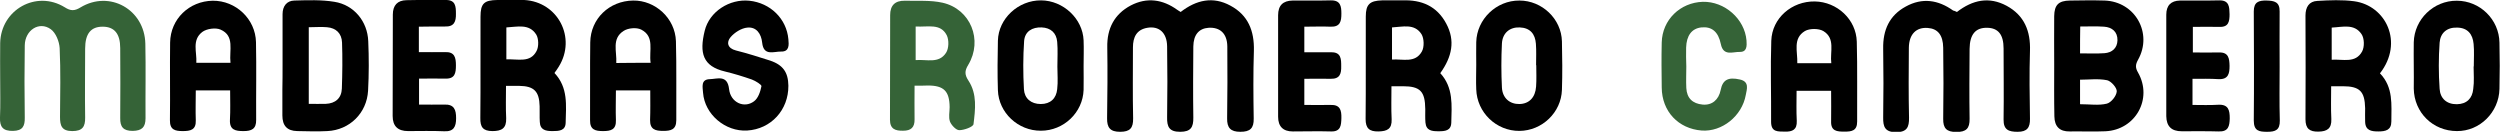
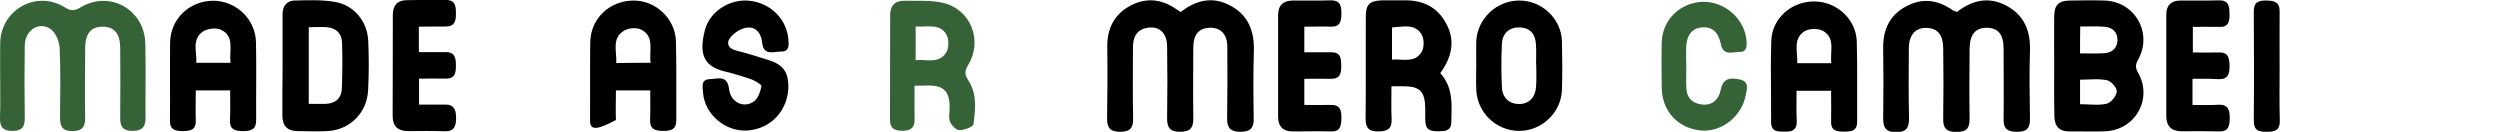
<svg xmlns="http://www.w3.org/2000/svg" width="588" height="31" viewBox="0 0 588 31" fill="none">
  <g clip-path="url(#clip0_6023_324)">
    <path d="M0.042 18.617C0.042 15.799 -9.64906e-05 12.981 0.042 10.12C0.212 2.263 8.546 -2.391 15.222 1.708C16.625 2.605 17.518 2.605 18.921 1.751C25.767 -2.391 34.015 2.22 34.185 10.291C34.313 16.14 34.185 21.948 34.228 27.797C34.228 29.933 33.378 30.744 31.209 30.787C28.998 30.787 28.233 29.847 28.275 27.755C28.318 22.289 28.318 16.781 28.275 11.315C28.275 7.942 26.915 6.32 24.236 6.277C21.387 6.234 20.026 7.899 20.026 11.444C20.026 16.824 19.942 22.204 20.026 27.627C20.069 29.804 19.389 30.829 17.008 30.829C14.499 30.829 14.116 29.548 14.116 27.499C14.159 22.119 14.286 16.696 14.031 11.315C13.946 9.778 13.138 7.729 11.948 6.875C9.227 4.91 5.868 7.088 5.825 10.675C5.74 16.311 5.74 21.99 5.825 27.627C5.868 29.634 5.357 30.744 3.061 30.787C0.723 30.829 -0.085 29.89 -9.6492e-05 27.627C0.127 24.595 0.042 21.606 0.042 18.617Z" fill="#356337" />
-     <path d="M130.407 17.165C133.681 20.624 133.128 24.808 133.043 28.865C133 30.787 131.427 30.829 129.939 30.829C128.408 30.829 127.048 30.616 126.963 28.694C126.878 27.456 126.963 26.218 126.92 24.979C126.835 21.478 125.602 20.24 122.116 20.197C121.18 20.197 120.245 20.197 119.012 20.197C119.012 22.93 118.927 25.364 119.054 27.797C119.139 30.189 117.991 30.829 115.823 30.829C113.569 30.829 112.931 29.847 112.974 27.755C113.059 19.813 112.974 11.87 113.016 3.928C113.016 0.811 113.867 0.043 116.971 4.25056e-06C119.097 -0.043 121.18 -0.085 123.306 4.25056e-06C131.215 0.427 135.637 8.882 131.427 15.671C131.172 16.098 130.875 16.525 130.407 17.165ZM119.097 13.963C121.86 13.835 124.709 14.86 126.197 11.999C126.75 10.974 126.708 9.052 126.112 8.113C124.454 5.508 121.69 6.32 119.097 6.448C119.097 8.924 119.097 11.273 119.097 13.963Z" fill="black" />
    <path d="M54.127 21.265C51.364 21.265 48.94 21.265 46.049 21.265C46.049 23.613 45.964 25.961 46.049 28.31C46.134 30.573 44.773 30.829 42.987 30.829C41.159 30.829 39.926 30.53 39.968 28.267C40.053 22.161 39.926 16.098 40.011 9.992C40.096 4.483 44.475 0.256 50.045 0.171C55.445 0.128 60.08 4.441 60.208 9.906C60.335 16.012 60.208 22.076 60.25 28.182C60.293 30.36 59.145 30.829 57.274 30.829C55.36 30.829 53.957 30.573 54.085 28.139C54.212 25.961 54.127 23.741 54.127 21.265ZM54.212 14.774C53.872 11.785 55.275 8.455 51.874 6.96C50.726 6.448 48.6 6.747 47.579 7.515C45.071 9.437 46.346 12.255 46.176 14.774C48.983 14.774 51.406 14.774 54.212 14.774Z" fill="black" />
-     <path d="M152.942 21.265C150.051 21.265 147.627 21.265 144.864 21.265C144.864 23.698 144.778 25.961 144.864 28.224C144.949 30.488 143.716 30.829 141.845 30.829C140.016 30.829 138.741 30.53 138.783 28.267C138.826 22.161 138.741 16.055 138.826 9.949C138.911 4.398 143.29 0.214 148.903 0.128C154.133 0.043 158.81 4.313 158.98 9.693C159.15 15.884 159.022 22.076 159.065 28.267C159.065 30.53 157.747 30.787 155.961 30.787C154.133 30.787 152.857 30.445 152.9 28.224C152.985 26.004 152.942 23.698 152.942 21.265ZM153.027 14.774C152.602 11.87 154.048 8.625 150.816 6.96C149.711 6.405 147.755 6.576 146.692 7.259C143.801 9.095 145.119 12.084 144.949 14.817C147.67 14.774 150.093 14.774 153.027 14.774Z" fill="black" />
+     <path d="M152.942 21.265C150.051 21.265 147.627 21.265 144.864 21.265C144.864 23.698 144.778 25.961 144.864 28.224C140.016 30.829 138.741 30.53 138.783 28.267C138.826 22.161 138.741 16.055 138.826 9.949C138.911 4.398 143.29 0.214 148.903 0.128C154.133 0.043 158.81 4.313 158.98 9.693C159.15 15.884 159.022 22.076 159.065 28.267C159.065 30.53 157.747 30.787 155.961 30.787C154.133 30.787 152.857 30.445 152.9 28.224C152.985 26.004 152.942 23.698 152.942 21.265ZM153.027 14.774C152.602 11.87 154.048 8.625 150.816 6.96C149.711 6.405 147.755 6.576 146.692 7.259C143.801 9.095 145.119 12.084 144.949 14.817C147.67 14.774 150.093 14.774 153.027 14.774Z" fill="black" />
    <path d="M66.458 15.244C66.458 11.273 66.458 7.302 66.458 3.331C66.458 1.409 67.478 0.171 69.222 0.128C72.368 0.043 75.557 -0.085 78.661 0.427C83.253 1.153 86.442 5.039 86.612 9.693C86.782 13.579 86.782 17.464 86.57 21.35C86.272 26.602 82.233 30.573 77.003 30.829C74.621 30.957 72.24 30.872 69.902 30.829C67.521 30.787 66.415 29.548 66.415 27.157C66.415 25.107 66.415 23.101 66.415 21.051C66.458 19.13 66.458 17.165 66.458 15.244ZM72.623 24.424C74.026 24.424 75.344 24.467 76.62 24.424C78.873 24.339 80.319 23.101 80.404 20.837C80.532 17.208 80.574 13.579 80.447 9.992C80.362 7.857 79.043 6.576 76.918 6.405C75.557 6.277 74.154 6.405 72.623 6.405C72.623 12.426 72.623 18.276 72.623 24.424Z" fill="black" />
    <path d="M185.427 20.154C185.47 25.876 181.345 30.36 175.733 30.701C170.588 31 165.741 26.901 165.358 21.82C165.273 20.496 164.763 18.66 166.974 18.617C168.717 18.574 171.098 17.507 171.481 20.966C171.821 24.083 175.01 25.577 177.348 23.826C178.326 23.101 178.837 21.563 179.092 20.282C179.177 19.941 177.731 19.044 176.838 18.703C174.755 17.977 172.671 17.336 170.545 16.824C165.273 15.585 164.465 12.468 165.741 7.259C166.846 2.69 171.608 -0.299 176.243 0.171C181.175 0.683 185.002 4.398 185.427 9.223C185.555 10.547 185.682 12.169 183.726 12.127C182.025 12.084 179.602 13.28 179.262 10.034C179.049 7.942 177.901 6.277 175.775 6.49C174.372 6.618 172.756 7.643 171.821 8.753C170.843 9.906 171.055 11.358 173.096 11.87C175.818 12.554 178.496 13.408 181.175 14.262C184.151 15.287 185.385 16.994 185.427 20.154Z" fill="black" />
    <path d="M98.517 6.277C98.517 8.369 98.517 10.077 98.517 12.255C100.558 12.255 102.642 12.297 104.683 12.255C106.936 12.169 107.234 13.536 107.234 15.372C107.234 17.165 107.021 18.574 104.725 18.489C102.727 18.446 100.728 18.489 98.56 18.489C98.56 20.539 98.56 22.375 98.56 24.595C100.558 24.595 102.514 24.638 104.513 24.595C106.809 24.51 107.276 25.791 107.276 27.797C107.276 29.804 106.724 31 104.428 30.872C101.621 30.744 98.815 30.829 95.966 30.829C93.585 30.829 92.352 29.676 92.352 27.285C92.352 19.343 92.395 11.358 92.395 3.416C92.395 1.238 93.5 0.085 95.584 0.043C98.645 -0.043 101.749 0.043 104.81 -7.06757e-07C107.149 -0.043 107.234 1.494 107.234 3.202C107.276 5.039 106.851 6.32 104.64 6.234C102.684 6.191 100.771 6.277 98.517 6.277Z" fill="black" />
    <path d="M277.694 2.818C281.393 -0.043 285.305 -0.897 289.387 1.324C293.553 3.544 295.042 7.259 294.914 11.956C294.744 17.251 294.787 22.546 294.872 27.883C294.914 30.189 294.021 31 291.725 31C289.429 31 288.579 30.061 288.621 27.84C288.706 22.204 288.706 16.525 288.664 10.888C288.621 7.899 286.963 6.362 284.242 6.533C281.988 6.704 280.713 8.156 280.67 10.931C280.628 16.482 280.585 22.076 280.67 27.627C280.713 29.933 280.075 31 277.566 31C274.973 31 274.462 29.804 274.505 27.584C274.59 22.033 274.59 16.439 274.505 10.888C274.462 7.729 272.634 6.063 269.87 6.533C267.319 6.96 266.469 8.753 266.469 11.145C266.469 16.696 266.384 22.289 266.511 27.84C266.554 30.146 265.746 31 263.45 31C261.111 31 260.346 30.018 260.388 27.797C260.473 22.247 260.516 16.653 260.431 11.102C260.346 6.704 262.089 3.331 265.958 1.281C269.743 -0.683 273.442 -0.171 276.886 2.306C277.098 2.477 277.311 2.562 277.694 2.818Z" fill="black" />
    <path d="M338.752 17.208C341.898 20.624 341.43 24.808 341.345 28.822C341.303 30.787 339.815 30.872 338.326 30.872C336.796 30.872 335.435 30.744 335.265 28.822C335.18 27.755 335.223 26.687 335.223 25.663C335.18 21.478 334.032 20.282 329.95 20.282C329.185 20.282 328.377 20.282 327.271 20.282C327.271 23.015 327.186 25.534 327.314 28.054C327.399 30.36 326.251 30.872 324.21 30.915C322.084 30.957 321.191 30.189 321.191 28.011C321.276 19.983 321.191 11.956 321.234 3.886C321.234 1.025 322.169 0.171 325.06 0.085C326.634 0.043 328.207 0.128 329.823 0.085C334.33 -0.085 337.944 1.409 340.155 5.551C342.323 9.565 341.515 13.365 338.752 17.208ZM327.399 14.005C329.993 13.835 332.841 14.902 334.415 12.127C335.01 11.102 334.967 9.052 334.33 8.028C332.671 5.466 329.908 6.32 327.399 6.448C327.399 9.052 327.399 11.401 327.399 14.005Z" fill="black" />
    <path d="M215.105 20.154C215.105 23.015 215.063 25.534 215.105 28.054C215.148 29.975 214.255 30.744 212.427 30.744C210.598 30.787 209.323 30.36 209.323 28.182C209.365 19.983 209.323 11.785 209.365 3.544C209.365 1.281 210.513 0.128 212.809 0.171C215.786 0.256 218.847 7.80821e-06 221.696 0.641C228.286 2.135 231.22 9.437 227.734 15.244C226.841 16.696 226.883 17.592 227.776 18.959C229.86 22.119 229.392 25.748 228.967 29.207C228.882 29.847 226.756 30.616 225.608 30.616C224.885 30.616 223.779 29.463 223.439 28.609C223.057 27.584 223.354 26.346 223.354 25.193C223.312 21.435 221.994 20.112 218.252 20.112C217.316 20.154 216.381 20.154 215.105 20.154ZM215.361 6.234C215.361 8.882 215.361 11.401 215.361 14.134C217.997 13.92 220.803 15.03 222.504 12.426C223.184 11.401 223.227 9.394 222.674 8.284C221.186 5.423 218.294 6.405 215.361 6.234Z" fill="#356337" />
-     <path d="M254.861 15.585C254.861 17.422 254.903 19.3 254.861 21.136C254.691 26.474 250.184 30.744 244.826 30.744C239.469 30.787 234.877 26.517 234.707 21.222C234.579 17.336 234.622 13.45 234.707 9.565C234.834 4.355 239.511 0.043 244.869 0.085C250.099 0.128 254.648 4.398 254.861 9.479C254.946 11.529 254.861 13.536 254.861 15.585ZM248.696 15.671C248.696 13.749 248.823 11.785 248.653 9.864C248.483 7.729 247.122 6.533 244.996 6.448C242.785 6.362 241.042 7.387 240.872 9.65C240.617 13.408 240.617 17.251 240.83 21.008C240.957 23.143 242.488 24.467 244.784 24.467C247.08 24.467 248.44 23.143 248.653 20.966C248.866 19.215 248.696 17.422 248.696 15.671Z" fill="black" />
    <path d="M347.213 15.201C347.213 13.45 347.171 11.657 347.213 9.906C347.341 4.526 351.933 0.085 357.375 0.128C362.69 0.128 367.24 4.441 367.367 9.736C367.452 13.536 367.495 17.336 367.367 21.136C367.197 26.474 362.69 30.744 357.375 30.787C351.933 30.829 347.383 26.474 347.213 21.008C347.128 19.087 347.213 17.123 347.213 15.201ZM361.33 15.329H361.287C361.287 13.664 361.372 11.956 361.244 10.291C361.074 7.985 359.884 6.533 357.418 6.448C355.079 6.362 353.378 7.771 353.251 10.248C353.081 13.664 353.081 17.123 353.251 20.581C353.378 23.101 355.122 24.51 357.375 24.467C359.629 24.424 361.117 22.93 361.287 20.368C361.415 18.703 361.33 16.994 361.33 15.329Z" fill="black" />
    <path d="M306.777 18.532C306.777 20.752 306.777 22.546 306.777 24.68C308.946 24.68 310.944 24.723 312.942 24.68C315.196 24.595 315.536 25.919 315.494 27.755C315.451 29.463 315.366 31 313.027 30.915C310.051 30.829 307.032 30.915 304.056 30.915C301.802 30.915 300.612 29.762 300.612 27.456C300.612 19.514 300.612 11.529 300.612 3.587C300.612 1.281 301.76 0.171 304.013 0.128C306.99 0.085 310.009 0.171 312.985 0.085C315.281 0.043 315.494 1.452 315.494 3.202C315.494 4.996 315.238 6.362 312.942 6.277C310.944 6.191 308.946 6.277 306.777 6.277C306.777 8.369 306.777 10.162 306.777 12.297C308.946 12.297 311.029 12.297 313.113 12.297C315.451 12.255 315.451 13.92 315.451 15.585C315.494 17.293 315.153 18.574 313.027 18.532C311.072 18.489 309.031 18.532 306.777 18.532Z" fill="black" />
    <path d="M460.272 2.818C463.971 -0.043 467.84 -0.854 471.965 1.366C476.132 3.629 477.62 7.344 477.45 11.999C477.28 17.293 477.365 22.588 477.45 27.926C477.492 30.018 476.769 31 474.558 31C472.475 31 471.199 30.573 471.242 28.096C471.327 22.546 471.242 16.952 471.242 11.401C471.242 8.113 469.966 6.576 467.373 6.533C464.651 6.49 463.291 8.07 463.248 11.486C463.206 16.952 463.163 22.46 463.248 27.926C463.291 30.231 462.44 31.043 460.144 31.043C457.848 31.043 456.998 30.189 457.04 27.926C457.125 22.375 457.125 16.781 457.04 11.23C456.998 8.241 455.765 6.747 453.426 6.576C450.705 6.362 449.004 8.028 448.962 11.23C448.919 16.696 448.877 22.204 449.004 27.669C449.047 29.933 448.494 31.085 445.943 31.085C443.349 31.085 442.881 29.804 442.924 27.627C443.009 22.247 443.009 16.824 442.924 11.444C442.839 7.088 444.37 3.629 448.239 1.537C452.108 -0.598 455.85 -0.043 459.379 2.477C459.592 2.519 459.847 2.605 460.272 2.818Z" fill="black" />
    <path d="M483.147 15.201C483.147 11.401 483.105 7.601 483.147 3.8C483.19 1.153 484.168 0.171 486.846 0.128C489.568 0.085 492.289 0.043 495.01 0.128C502.196 0.384 506.363 7.814 502.876 14.048C502.238 15.201 502.196 15.927 502.876 17.08C506.363 23.229 502.281 30.53 495.223 30.872C492.416 31 489.61 30.872 486.804 30.915C484.423 30.957 483.232 29.762 483.19 27.37C483.105 23.314 483.147 19.258 483.147 15.201ZM489.228 12.554C491.311 12.554 493.139 12.639 494.968 12.511C496.753 12.383 497.987 11.315 498.029 9.479C498.072 7.472 496.753 6.405 494.883 6.277C493.054 6.149 491.226 6.234 489.27 6.234C489.228 8.412 489.228 10.291 489.228 12.554ZM489.228 24.51C491.524 24.51 493.607 24.851 495.52 24.381C496.541 24.125 497.774 22.588 497.859 21.521C497.944 20.667 496.541 19.087 495.605 18.873C493.522 18.446 491.354 18.745 489.228 18.745C489.228 20.88 489.228 22.631 489.228 24.51Z" fill="black" />
-     <path d="M559.767 17.251C562.956 20.539 562.446 24.638 562.446 28.566C562.446 30.616 561.085 30.915 559.385 30.915C557.726 30.915 556.323 30.701 556.281 28.609C556.238 27.541 556.281 26.474 556.281 25.449C556.196 21.478 555.005 20.282 551.008 20.282C550.243 20.282 549.435 20.282 548.287 20.282C548.287 22.972 548.202 25.492 548.33 28.011C548.415 30.231 547.352 30.915 545.311 30.957C543.227 31 542.249 30.274 542.249 28.054C542.292 19.941 542.292 11.785 542.249 3.672C542.249 1.665 543.1 0.299 545.056 0.213C547.947 0.043 550.881 -0.085 553.729 0.299C561.17 1.324 565.422 9.992 559.767 17.251ZM548.415 14.048C551.136 13.877 553.985 14.945 555.558 12.127C556.153 11.059 556.111 9.01 555.43 8.028C553.729 5.508 551.008 6.362 548.415 6.49C548.415 9.052 548.415 11.358 548.415 14.048Z" fill="black" />
    <path d="M430.679 21.35C427.872 21.35 425.449 21.35 422.557 21.35C422.557 23.741 422.472 26.09 422.6 28.438C422.685 30.53 421.579 31 419.794 30.957C418.178 30.915 416.562 31.128 416.562 28.651C416.605 22.289 416.392 15.927 416.605 9.607C416.775 4.227 421.452 0.256 426.852 0.342C432.082 0.427 436.589 4.569 436.716 9.821C436.886 16.098 436.759 22.332 436.801 28.609C436.801 30.787 435.483 30.957 433.825 30.957C432.082 30.957 430.594 30.872 430.679 28.523C430.721 26.218 430.679 23.954 430.679 21.35ZM430.721 14.86C430.381 12.127 431.742 9.052 428.85 7.302C427.745 6.661 425.619 6.661 424.513 7.302C421.622 9.052 422.813 12.084 422.727 14.86C425.364 14.86 427.872 14.86 430.721 14.86Z" fill="black" />
-     <path d="M567.718 15.5C567.718 13.664 567.676 11.785 567.718 9.949C567.846 4.526 572.396 0.128 577.838 0.171C583.28 0.171 587.788 4.569 587.873 10.034C587.958 13.664 587.958 17.293 587.873 20.923C587.745 26.431 583.238 30.872 577.88 30.829C572.225 30.829 567.803 26.474 567.718 20.837C567.718 19.044 567.761 17.251 567.718 15.5C567.761 15.5 567.761 15.5 567.718 15.5ZM581.792 15.628H581.835C581.835 13.877 581.962 12.084 581.792 10.333C581.58 8.028 580.389 6.533 577.923 6.49C575.499 6.405 573.969 7.771 573.799 10.034C573.544 13.621 573.544 17.293 573.799 20.88C573.926 23.143 575.457 24.552 577.88 24.51C580.177 24.467 581.495 23.143 581.707 20.923C581.962 19.172 581.792 17.379 581.792 15.628Z" fill="black" />
    <path d="M396.621 15.671C396.621 17.336 396.535 19.044 396.621 20.709C396.748 23.101 398.109 24.381 400.447 24.595C402.658 24.808 404.231 23.485 404.699 21.179C405.167 18.788 406.443 18.062 409.249 18.703C411.502 19.215 410.865 20.966 410.609 22.332C409.717 27.328 404.997 31.043 400.235 30.701C394.75 30.274 390.88 26.218 390.838 20.581C390.795 17.037 390.753 13.536 390.838 9.992C390.965 4.654 395.175 0.598 400.49 0.427C405.635 0.299 410.354 4.441 410.779 9.522C410.865 10.803 410.907 12.255 409.164 12.212C407.548 12.169 405.337 13.28 404.742 10.376C404.146 7.43 402.573 6.191 400.15 6.448C397.896 6.704 396.663 8.369 396.578 11.187C396.536 12.682 396.578 14.176 396.621 15.671Z" fill="#356337" />
    <path d="M515.675 18.532C515.675 20.752 515.675 22.503 515.675 24.68C517.758 24.68 519.714 24.766 521.712 24.638C524.136 24.51 524.434 25.919 524.434 27.84C524.391 29.634 524.136 31 521.84 30.915C518.949 30.829 516.015 30.872 513.123 30.872C510.742 30.872 509.552 29.719 509.509 27.328C509.509 19.386 509.509 11.444 509.509 3.459C509.509 1.281 510.615 0.171 512.741 0.128C515.802 0.085 518.906 0.171 521.967 0.085C524.348 0.043 524.349 1.665 524.391 3.331C524.391 4.953 524.221 6.405 522.052 6.32C520.054 6.277 518.013 6.32 515.76 6.32C515.76 8.284 515.76 10.12 515.76 12.34C517.758 12.34 519.841 12.383 521.882 12.34C524.178 12.255 524.349 13.749 524.391 15.5C524.391 17.251 524.136 18.703 521.84 18.617C519.884 18.489 517.886 18.532 515.675 18.532Z" fill="black" />
    <path d="M536.169 15.628C536.169 19.855 536.084 24.083 536.211 28.353C536.254 30.573 535.191 31 533.278 31C531.364 31 530.089 30.829 530.089 28.353C530.174 19.813 530.131 11.23 530.089 2.69C530.089 0.47 531.237 0.085 533.108 0.128C534.893 0.171 536.211 0.427 536.169 2.69C536.126 7.003 536.169 11.315 536.169 15.628Z" fill="black" />
  </g>
  <defs>
    <clipPath id="clip0_6023_324">
      <rect width="588" height="31" fill="white" />
    </clipPath>
  </defs>
</svg>